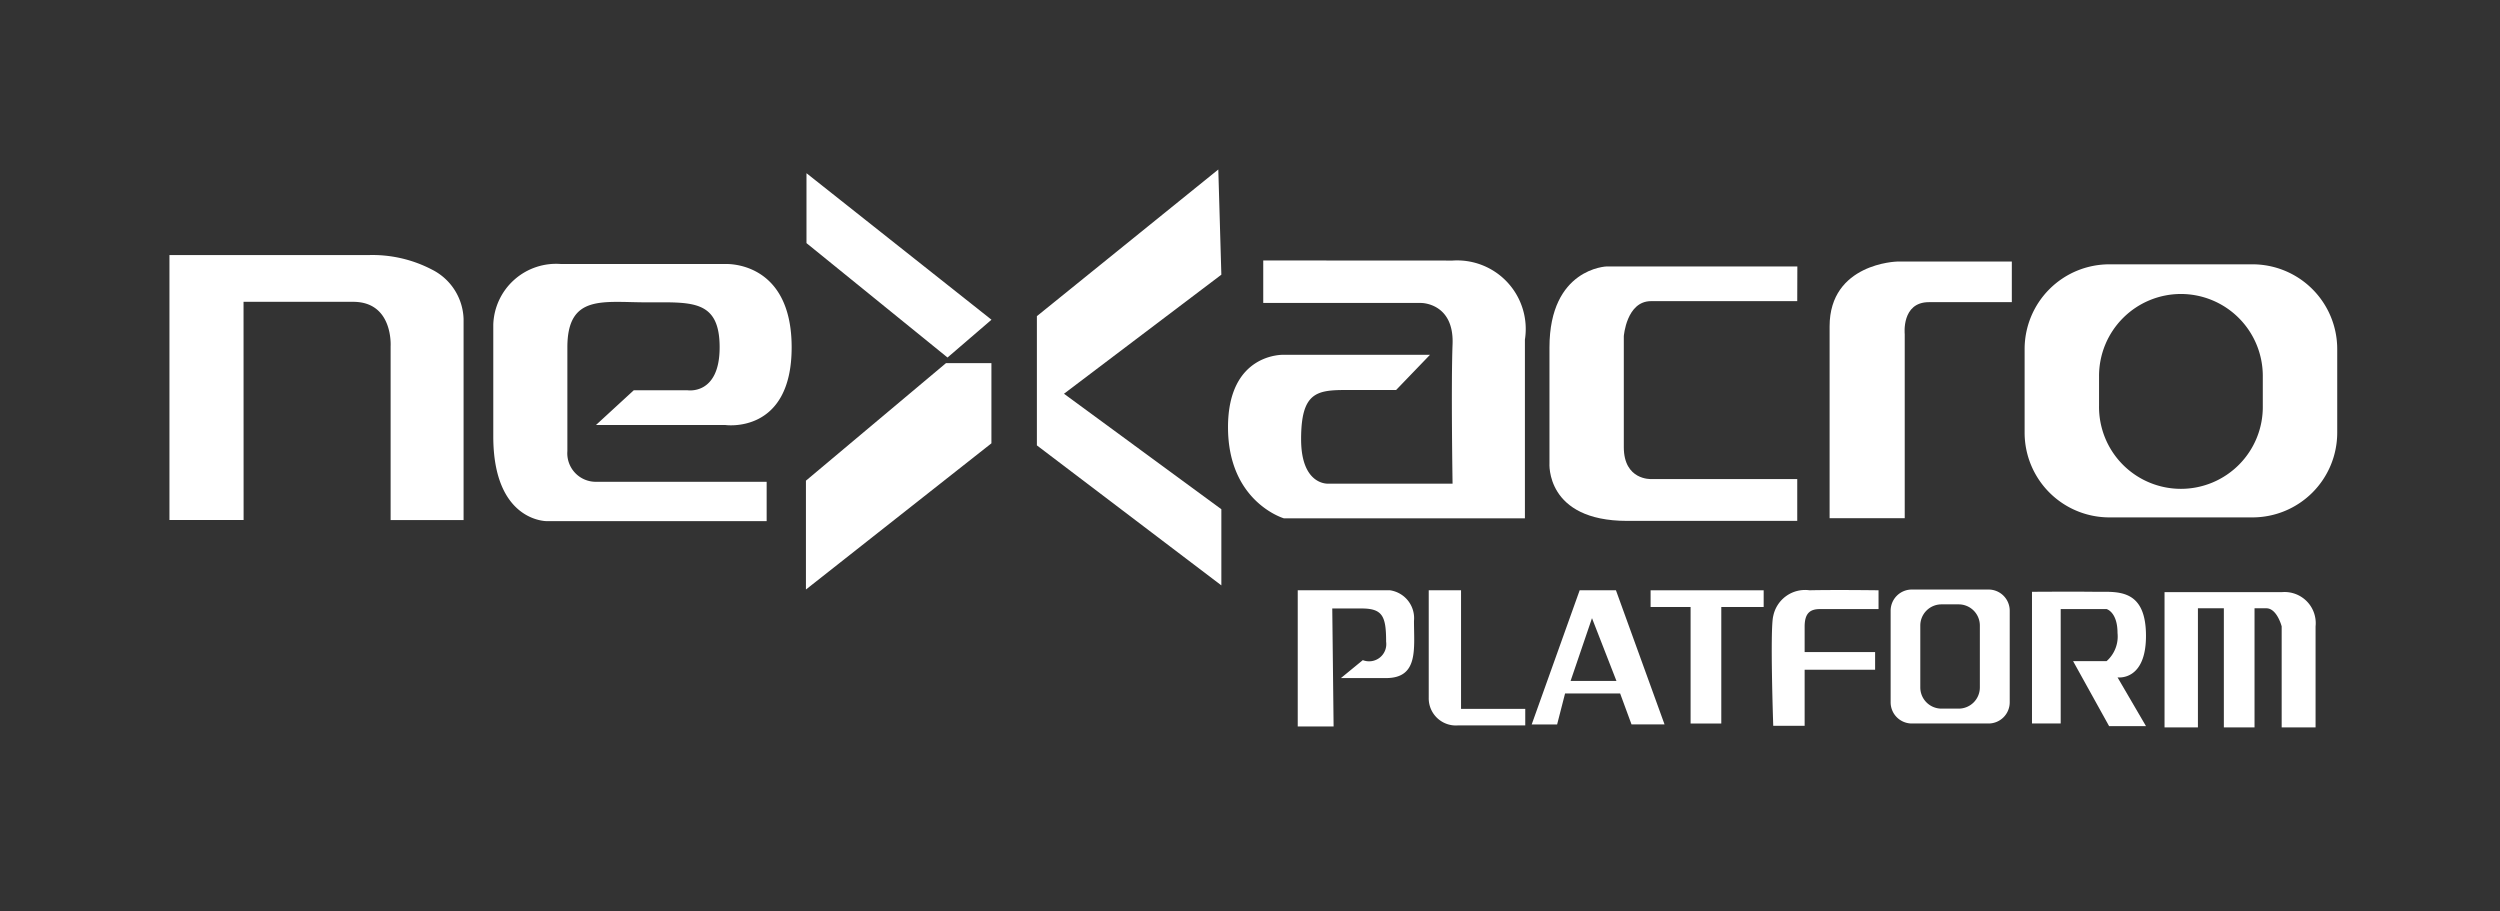
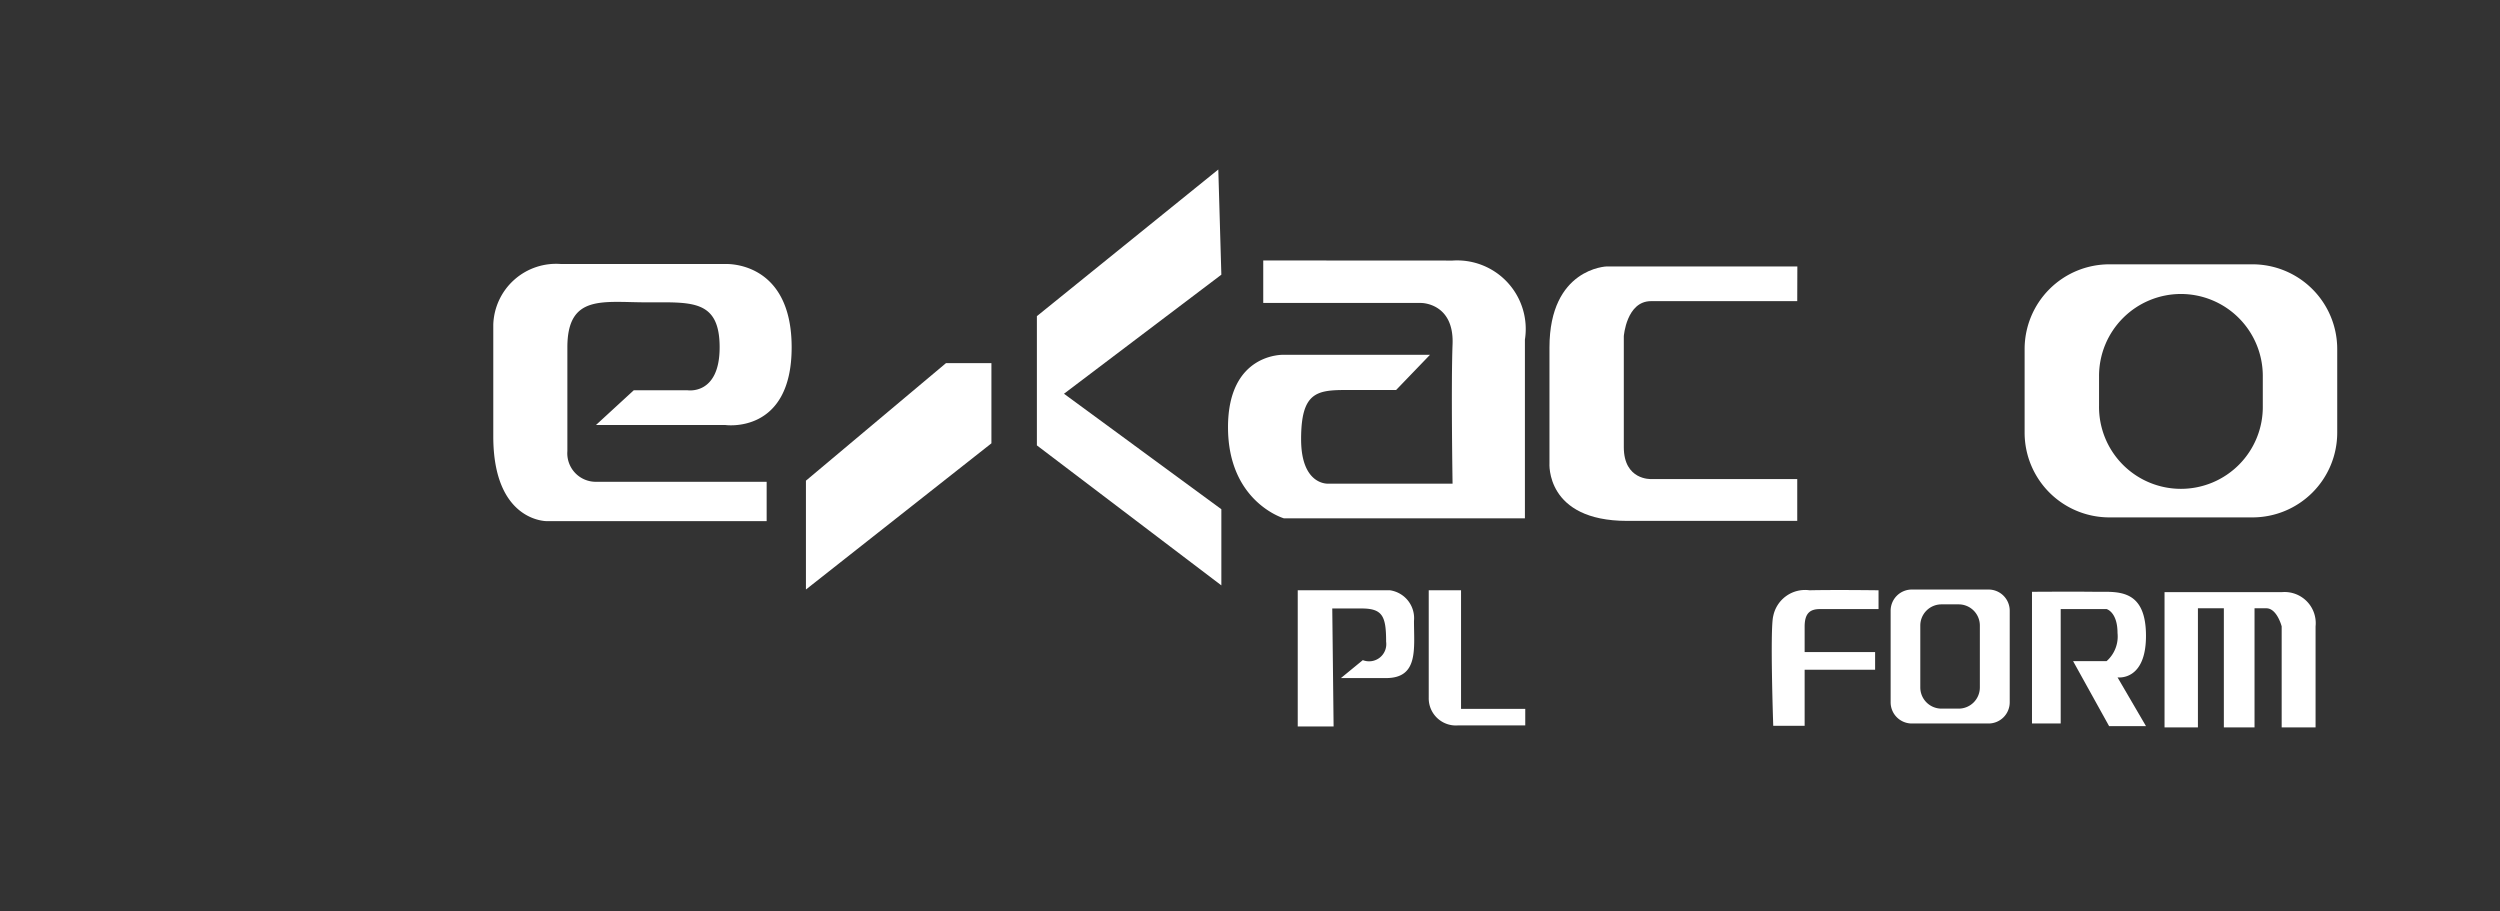
<svg xmlns="http://www.w3.org/2000/svg" width="118" height="43" viewBox="0 0 118 43">
  <rect x="0" y="0" width="118" height="43" fill="#333333" stroke="none" />
  <defs>
    <clipPath id="a">
      <rect width="118" height="43" transform="translate(4320 4217)" />
    </clipPath>
  </defs>
  <g transform="translate(-4320 -4217)" clip-path="url(#a)">
    <g transform="translate(142.623 79.218)">
      <g transform="translate(4185.377 4145.782)">
-         <path d="M4188.875,4112.884h-3.5v-12.505h9.379a6.071,6.071,0,0,1,3.02.689,2.7,2.7,0,0,1,1.484,2.332v9.485h-3.444v-8.2s.137-2.1-1.769-2.1h-5.173Z" transform="translate(-4185.377 -4096.339)" fill="#fff" />
        <path d="M4210.331,4100.98h7.743s3.136-.189,3.136,3.932-3.136,3.666-3.136,3.666h-6.1l1.785-1.64h2.532s1.52.25,1.52-2.026-1.342-2.123-3.425-2.123-3.762-.393-3.762,2.123v4.9a1.346,1.346,0,0,0,1.35,1.447h8.056v1.857h-10.371s-2.532.043-2.532-4v-5.283A2.966,2.966,0,0,1,4210.331,4100.98Z" transform="translate(-4191.844 -4096.518)" fill="#fff" />
-         <path d="M4236.9,4101.792l-2.075,1.784-6.657-5.4v-3.3Z" transform="translate(-4198.102 -4094.701)" fill="#fff" />
        <path d="M4236.887,4107.64h-2.146l-6.609,5.547v5.137l8.755-6.9Z" transform="translate(-4198.092 -4098.499)" fill="#fff" />
        <path d="M4252.21,4094.63l-8.563,6.922v6.1l8.707,6.608v-3.594l-7.428-5.451,7.428-5.62Z" transform="translate(-4202.706 -4094.63)" fill="#fff" />
        <path d="M4258.149,4100.741v2.006h7.462s1.548,0,1.474,1.944,0,6.585,0,6.585h-5.864s-1.285.1-1.285-2.1.722-2.321,2.133-2.321h2.351l1.6-1.662h-6.9s-2.634-.11-2.634,3.418,2.634,4.3,2.634,4.3H4270.5v-8.434a3.237,3.237,0,0,0-3.417-3.731Z" transform="translate(-4206.524 -4096.447)" fill="#fff" />
        <path d="M4289.782,4101.142h-9s-2.7.083-2.7,3.826v5.456s-.2,2.728,3.668,2.728h8.027v-1.975h-6.9s-1.286.064-1.286-1.505v-5.236s.124-1.656,1.286-1.656h6.9Z" transform="translate(-4212.947 -4096.566)" fill="#fff" />
-         <path d="M4296.9,4112.929h3.546v-8.69s-.163-1.508,1.142-1.508h3.913v-1.916h-5.421s-3.18.08-3.18,3.058Z" transform="translate(-4218.543 -4096.469)" fill="#fff" />
        <path d="M10.755,11.945H4a4,4,0,0,1-4-4V4A4,4,0,0,1,4,0h6.755a4,4,0,0,1,4,4V7.944A4,4,0,0,1,10.755,11.945ZM7.377,1.4A3.869,3.869,0,0,0,3.513,5.27v1.4a3.865,3.865,0,1,0,7.729,0V5.27A3.869,3.869,0,0,0,7.377,1.4Z" transform="translate(87.562 4.476)" fill="#fff" />
      </g>
      <g transform="translate(4238.63 4165.608)">
        <path d="M4262.863,4129.478h-1.693v-6.427h4.358a1.33,1.33,0,0,1,1.129,1.443c0,1.325.22,2.7-1.317,2.7h-2.132l1.034-.847a.811.811,0,0,0,1.1-.868c0-1.2-.162-1.57-1.161-1.57H4262.8Z" transform="translate(-4261.17 -4123.015)" fill="#fff" />
        <path d="M4271.494,4123.051h-1.525v5.069a1.282,1.282,0,0,0,1.394,1.307h3.162v-.779h-3.031Z" transform="translate(-4263.786 -4123.015)" fill="#fff" />
-         <path d="M1.2,6.332H0L2.264,0H3.977L6.271,6.331H4.712l-.537-1.46h-2.6L1.2,6.332ZM2.846,1.315h0L1.836,4.278H4L2.846,1.315Z" transform="translate(11.043 0.036)" fill="#fff" />
-         <path d="M4284.875,4123.051v.788h1.888v5.5h1.449v-5.5h2v-.788Z" transform="translate(-4268.22 -4123.015)" fill="#fff" />
        <path d="M4298.053,4123.045v.887H4295.3c-.427,0-.735.143-.735.823v1.208h3.326v.834h-3.326v2.646h-1.482s-.158-4.591,0-5.182a1.534,1.534,0,0,1,1.712-1.216C4296.01,4123.018,4298.053,4123.045,4298.053,4123.045Z" transform="translate(-4270.639 -4123.01)" fill="#fff" />
        <path d="M4.621,6.323H1a1,1,0,0,1-1-1V1A1,1,0,0,1,1,0H4.621a1,1,0,0,1,1,1V5.324A1,1,0,0,1,4.621,6.323ZM2.4.7a1,1,0,0,0-1,1V4.621a1,1,0,0,0,1,1h.811a1,1,0,0,0,1-1V1.7a1,1,0,0,0-1-1Z" transform="translate(27.985 0)" fill="#fff" />
        <path d="M4310.495,4129.366v-6.216s1.983-.014,2.968,0,2.384-.215,2.412,2.012-1.342,2.027-1.342,2.027l1.342,2.3h-1.741l-1.7-3.068h1.584a1.553,1.553,0,0,0,.514-1.328c0-.989-.514-1.127-.514-1.127h-2.168v5.4Z" transform="translate(-4275.838 -4123.043)" fill="#fff" />
        <path d="M4319.4,4129.558v-6.383h5.529a1.469,1.469,0,0,1,1.6,1.615v4.768h-1.6v-4.768s-.22-.854-.724-.854h-.557v5.622H4322.2v-5.622h-1.224v5.622Z" transform="translate(-4278.487 -4123.051)" fill="#fff" />
      </g>
    </g>
  </g>
</svg>